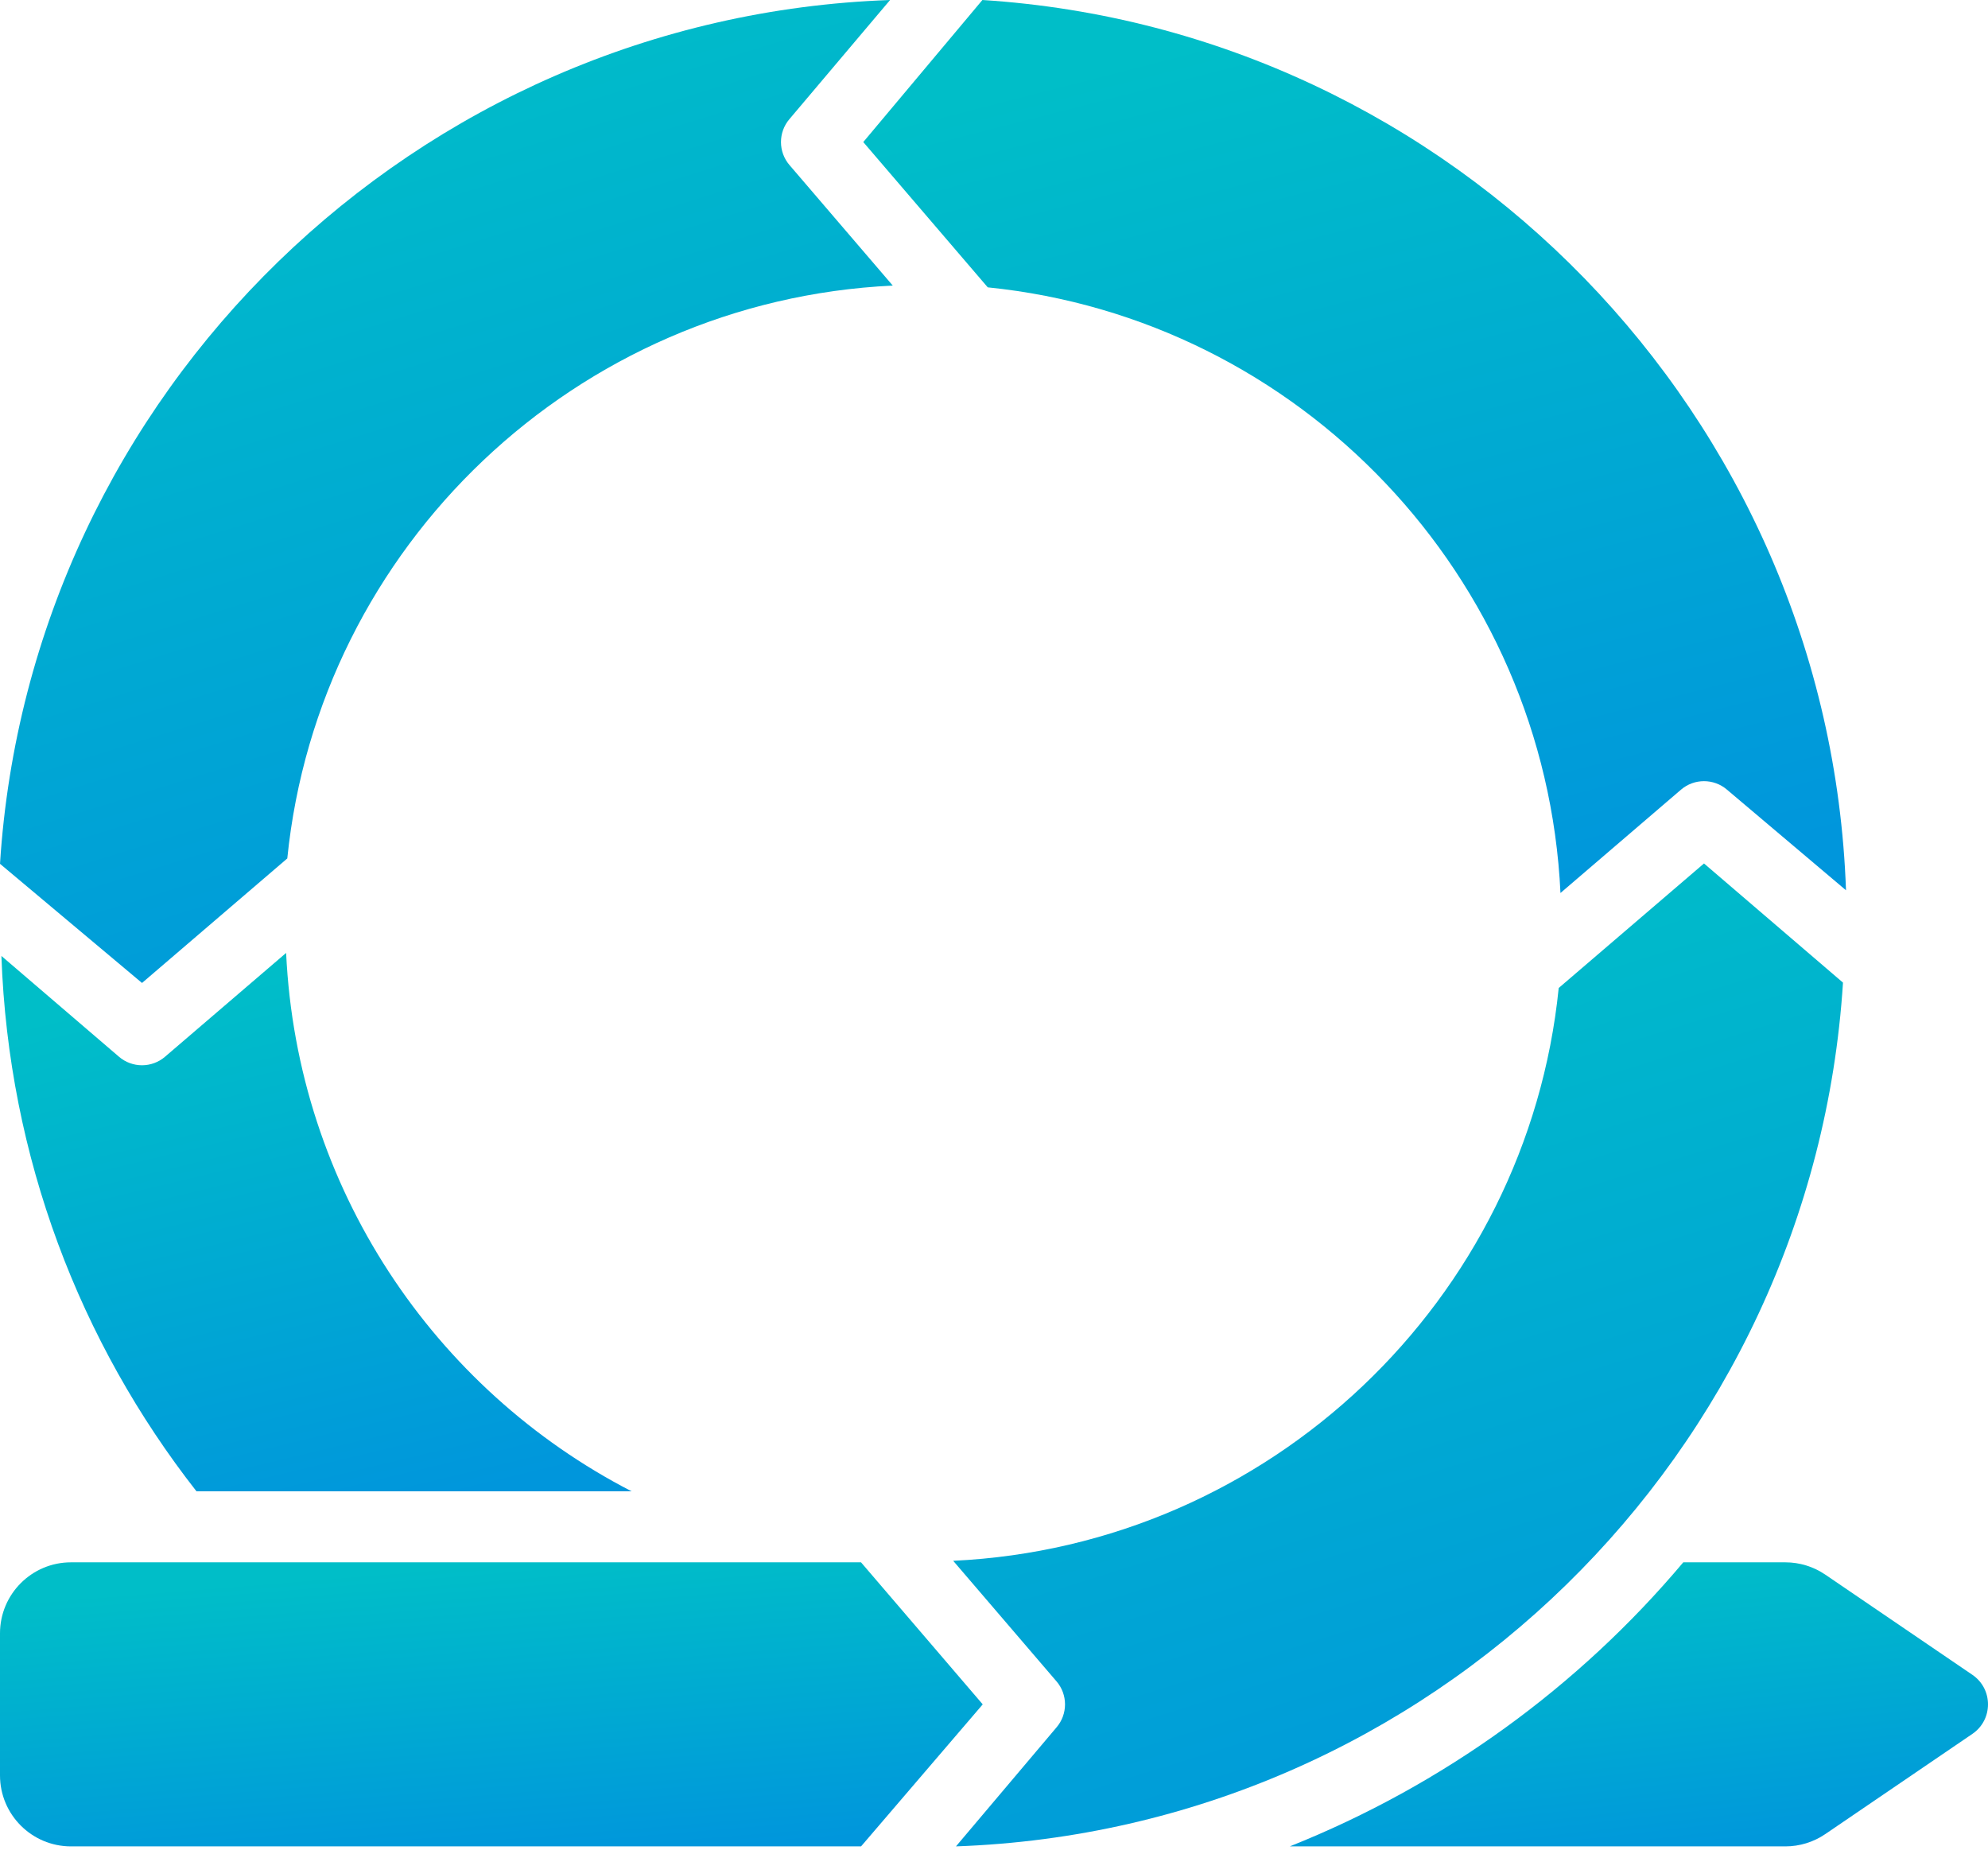
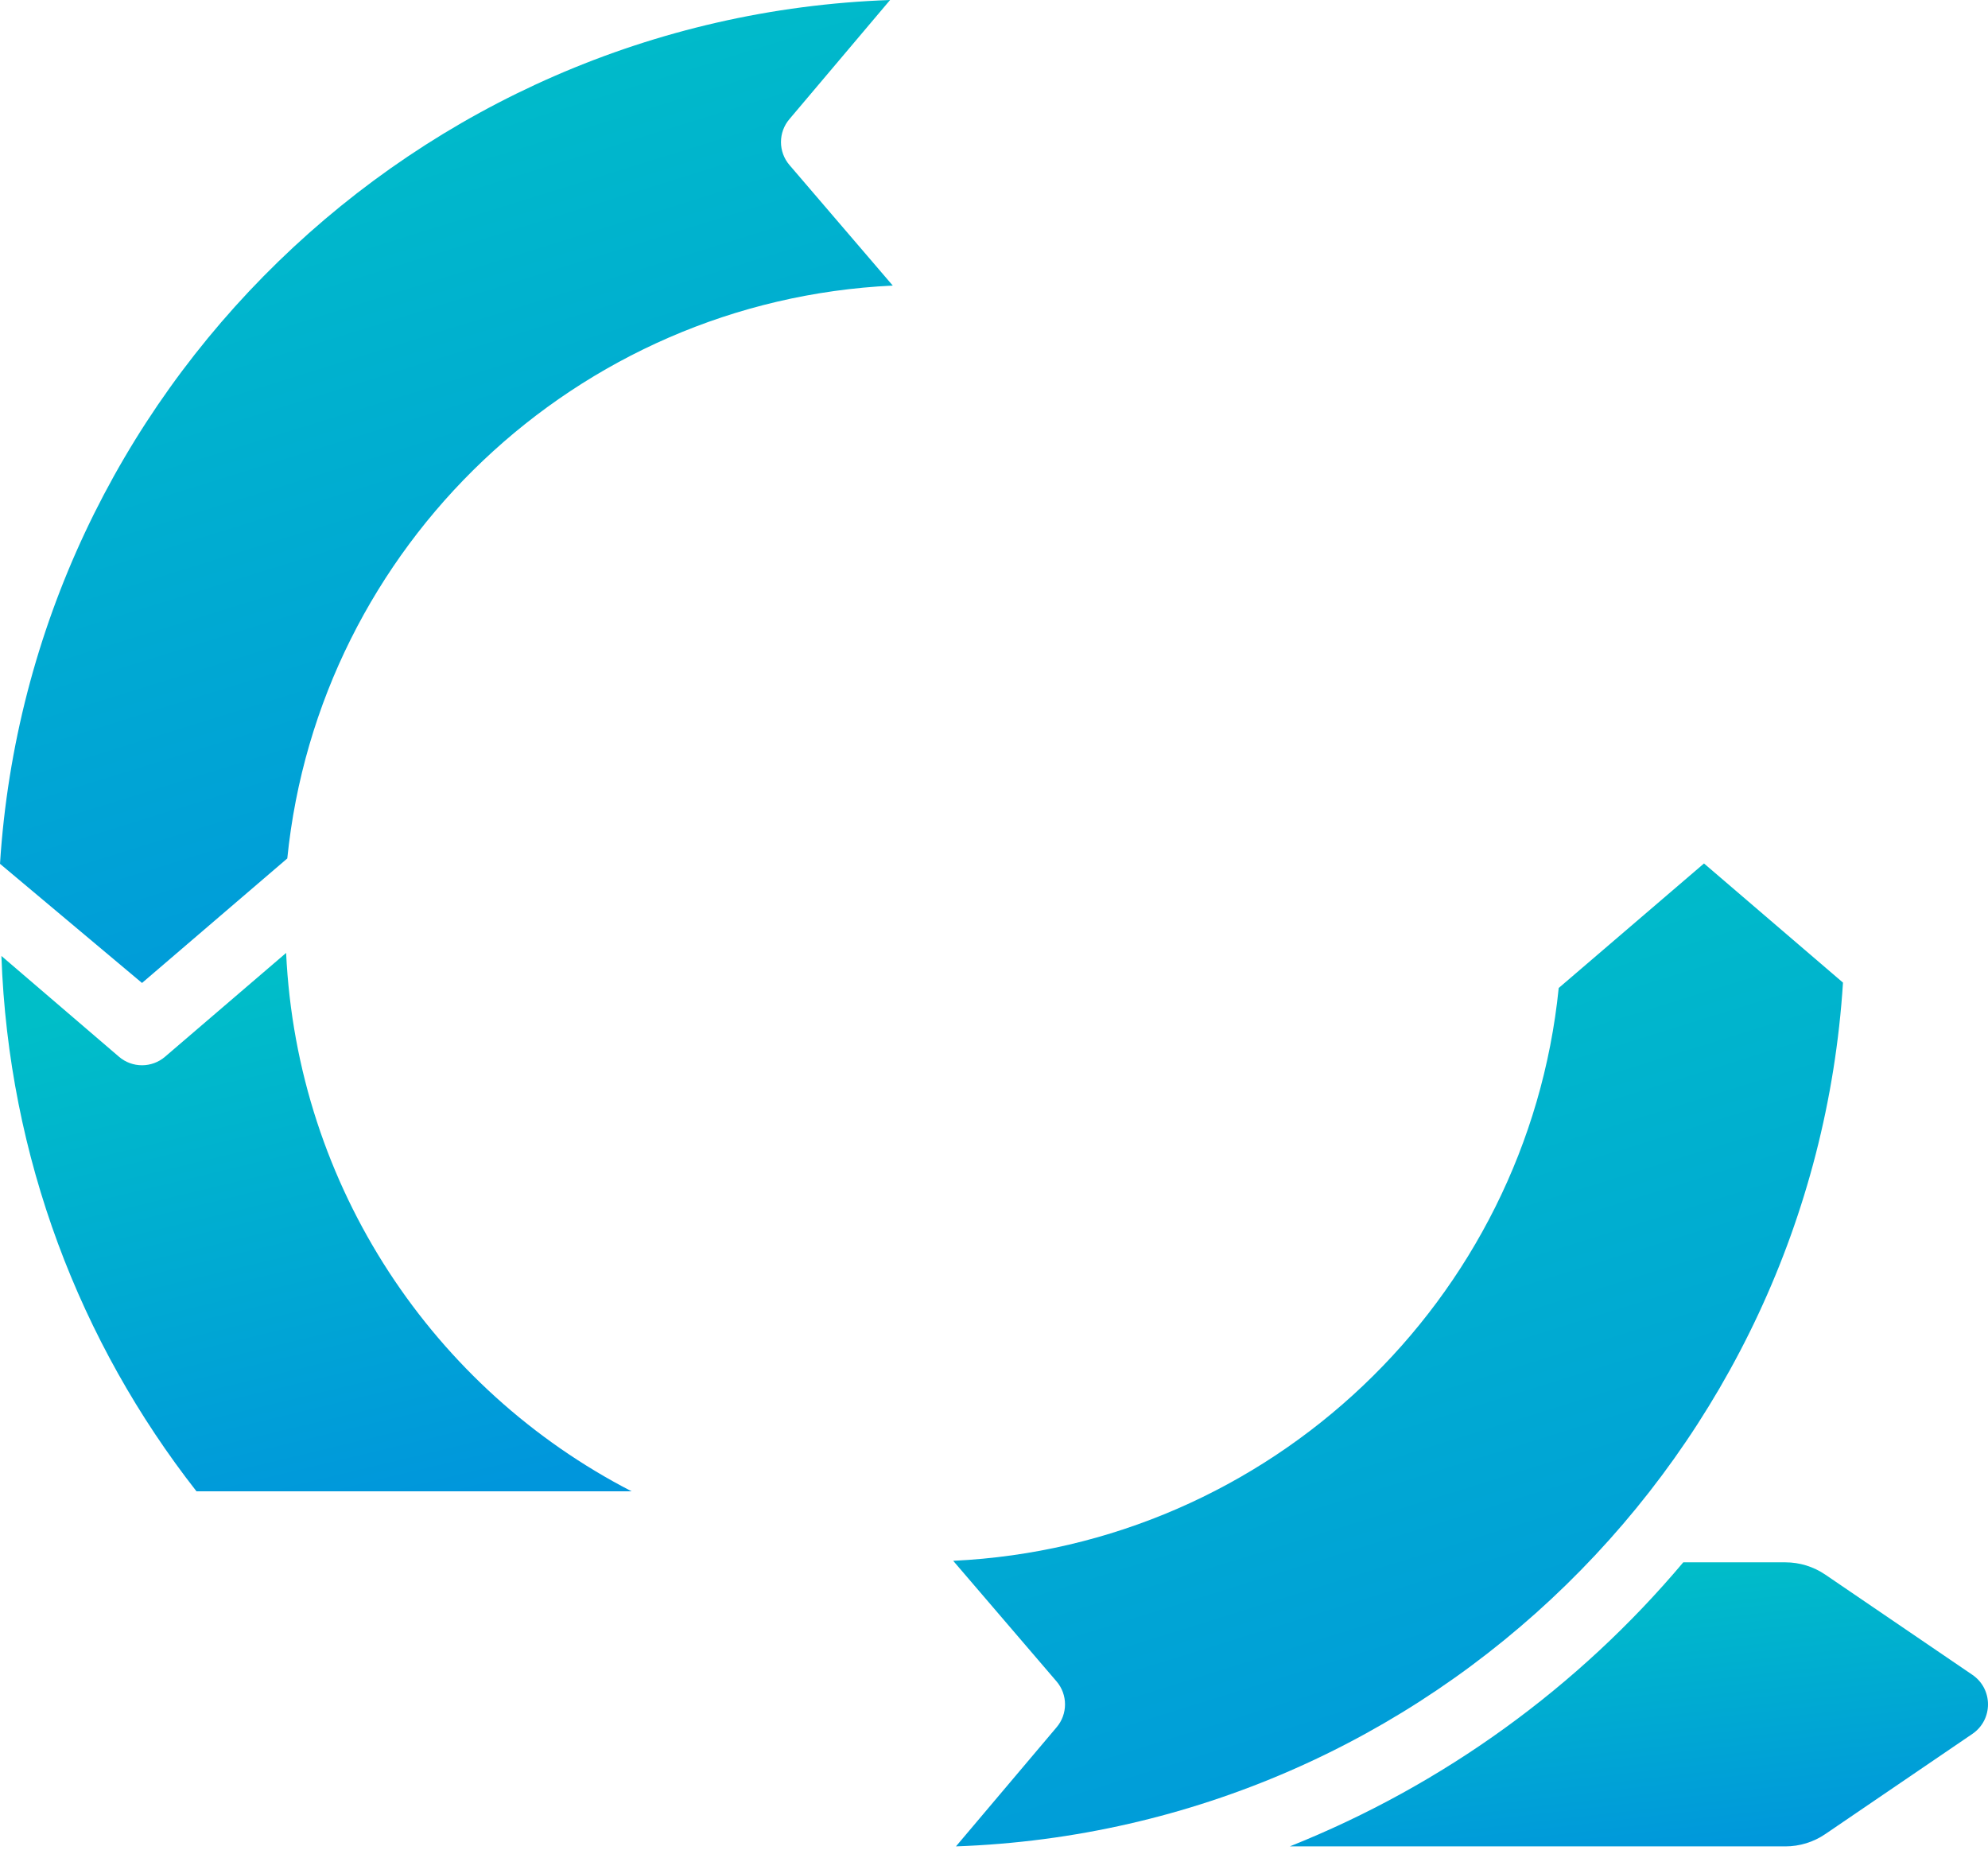
<svg xmlns="http://www.w3.org/2000/svg" width="133" height="124" viewBox="0 0 133 124" fill="none">
  <path d="M131.955 112.024L122.116 105.324C121.328 104.787 120.396 104.5 119.443 104.5H112.614C105.597 112.836 96.569 119.4 86.29 123.5H119.443C120.396 123.5 121.328 123.213 122.116 122.676L131.955 115.976C133.348 115.027 133.348 112.973 131.955 112.024Z" fill="url(#paint0_linear_2057_675)" />
  <path d="M9.501 65.748L19.22 57.419C21.33 36.539 38.544 20.101 59.728 19.102L52.823 11.046C52.057 10.16 52.057 8.843 52.823 7.957L59.548 0C27.802 1.122 2.011 26.266 0 57.778L9.501 65.748Z" fill="url(#paint1_linear_2057_675)" />
-   <path d="M57.754 9.502L66.082 19.22C86.962 21.33 103.4 38.545 104.398 59.73L112.455 52.824C113.341 52.059 114.658 52.059 115.544 52.824L123.5 59.548C122.378 27.803 97.235 2.011 65.724 0L57.754 9.502Z" fill="url(#paint2_linear_2057_675)" />
  <path d="M7.956 70.679L0.094 63.94C0.572 77.43 5.359 89.806 13.145 99.75H42.255C29.032 92.937 19.875 79.43 19.142 63.739L11.045 70.679C10.159 71.444 8.842 71.444 7.956 70.679Z" fill="url(#paint3_linear_2057_675)" />
-   <path d="M65.746 114.001L57.604 104.5H4.75C2.127 104.5 0 106.627 0 109.25V118.75C0 121.373 2.127 123.5 4.75 123.5H57.606L65.746 114.001Z" fill="url(#paint4_linear_2057_675)" />
  <path d="M114 57.755L104.28 66.084C102.168 86.963 84.955 103.4 63.77 104.398L70.677 112.456C71.443 113.342 71.443 114.66 70.677 115.546L63.955 123.5C95.698 122.376 121.288 97.234 123.299 65.725L114 57.755Z" fill="url(#paint5_linear_2057_675)" />
  <defs>
    <linearGradient id="paint0_linear_2057_675" x1="109.645" y1="104.5" x2="111.955" y2="124.622" gradientUnits="userSpaceOnUse">
      <stop stop-color="#00BEC8" />
      <stop offset="1" stop-color="#0096DC" />
    </linearGradient>
    <linearGradient id="paint1_linear_2057_675" x1="29.864" y1="0" x2="49.854" y2="64.338" gradientUnits="userSpaceOnUse">
      <stop stop-color="#00BEC8" />
      <stop offset="1" stop-color="#0096DC" />
    </linearGradient>
    <linearGradient id="paint2_linear_2057_675" x1="90.627" y1="0" x2="106.048" y2="60.138" gradientUnits="userSpaceOnUse">
      <stop stop-color="#00BEC8" />
      <stop offset="1" stop-color="#0096DC" />
    </linearGradient>
    <linearGradient id="paint3_linear_2057_675" x1="21.175" y1="63.739" x2="29.979" y2="100.257" gradientUnits="userSpaceOnUse">
      <stop stop-color="#00BEC8" />
      <stop offset="1" stop-color="#0096DC" />
    </linearGradient>
    <linearGradient id="paint4_linear_2057_675" x1="32.873" y1="104.5" x2="34.525" y2="124.753" gradientUnits="userSpaceOnUse">
      <stop stop-color="#00BEC8" />
      <stop offset="1" stop-color="#0096DC" />
    </linearGradient>
    <linearGradient id="paint5_linear_2057_675" x1="93.535" y1="57.755" x2="113.578" y2="122.053" gradientUnits="userSpaceOnUse">
      <stop stop-color="#00BEC8" />
      <stop offset="1" stop-color="#0096DC" />
    </linearGradient>
  </defs>
</svg>